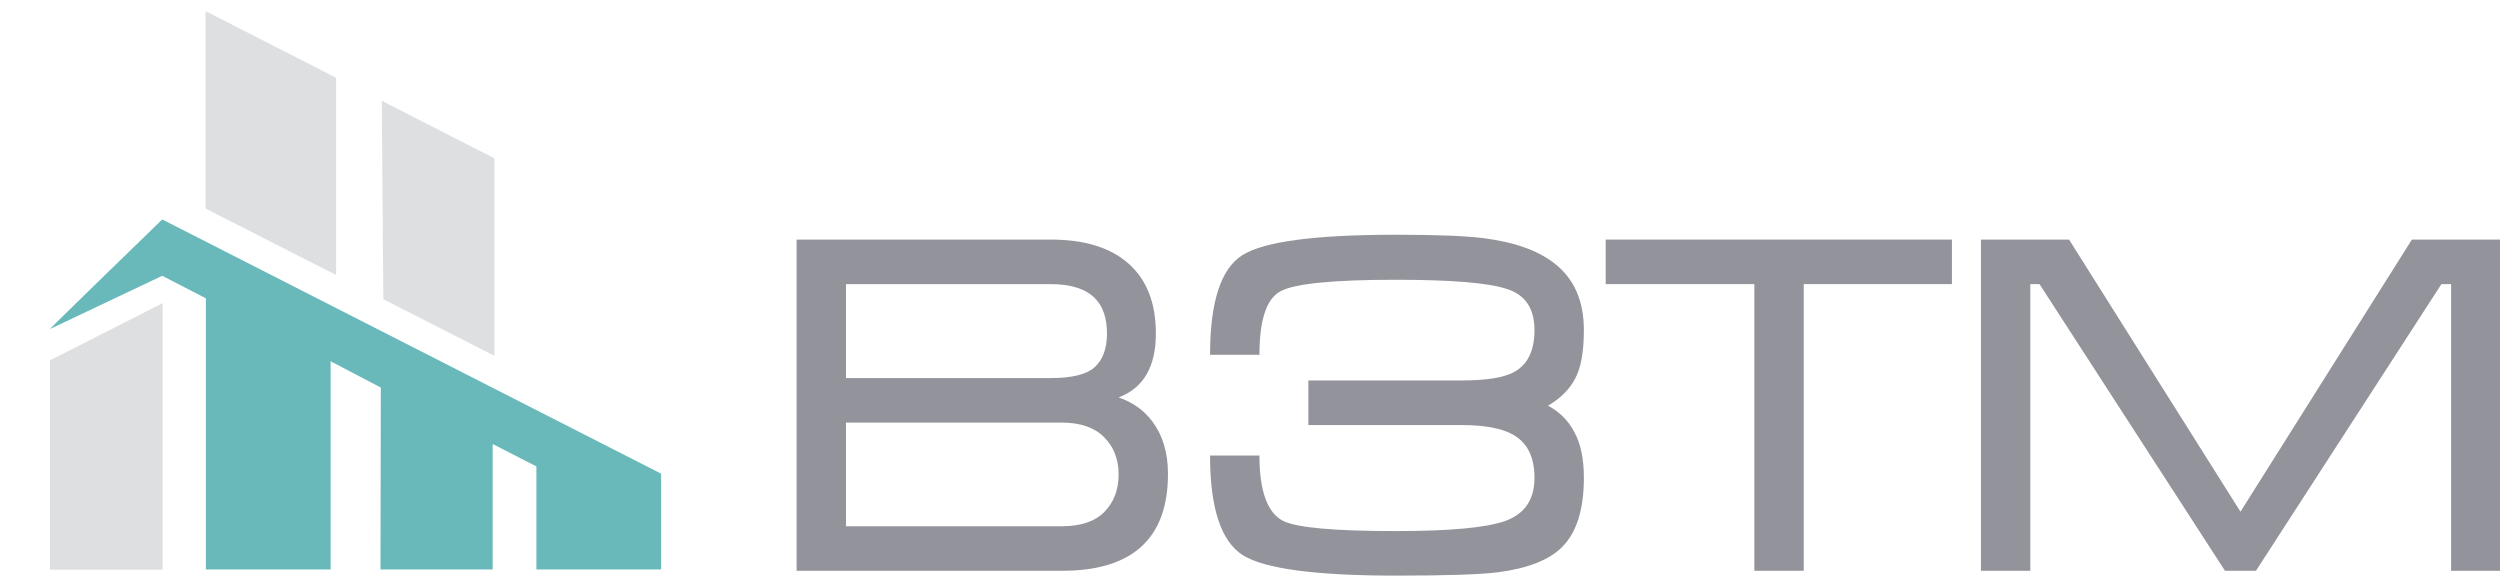
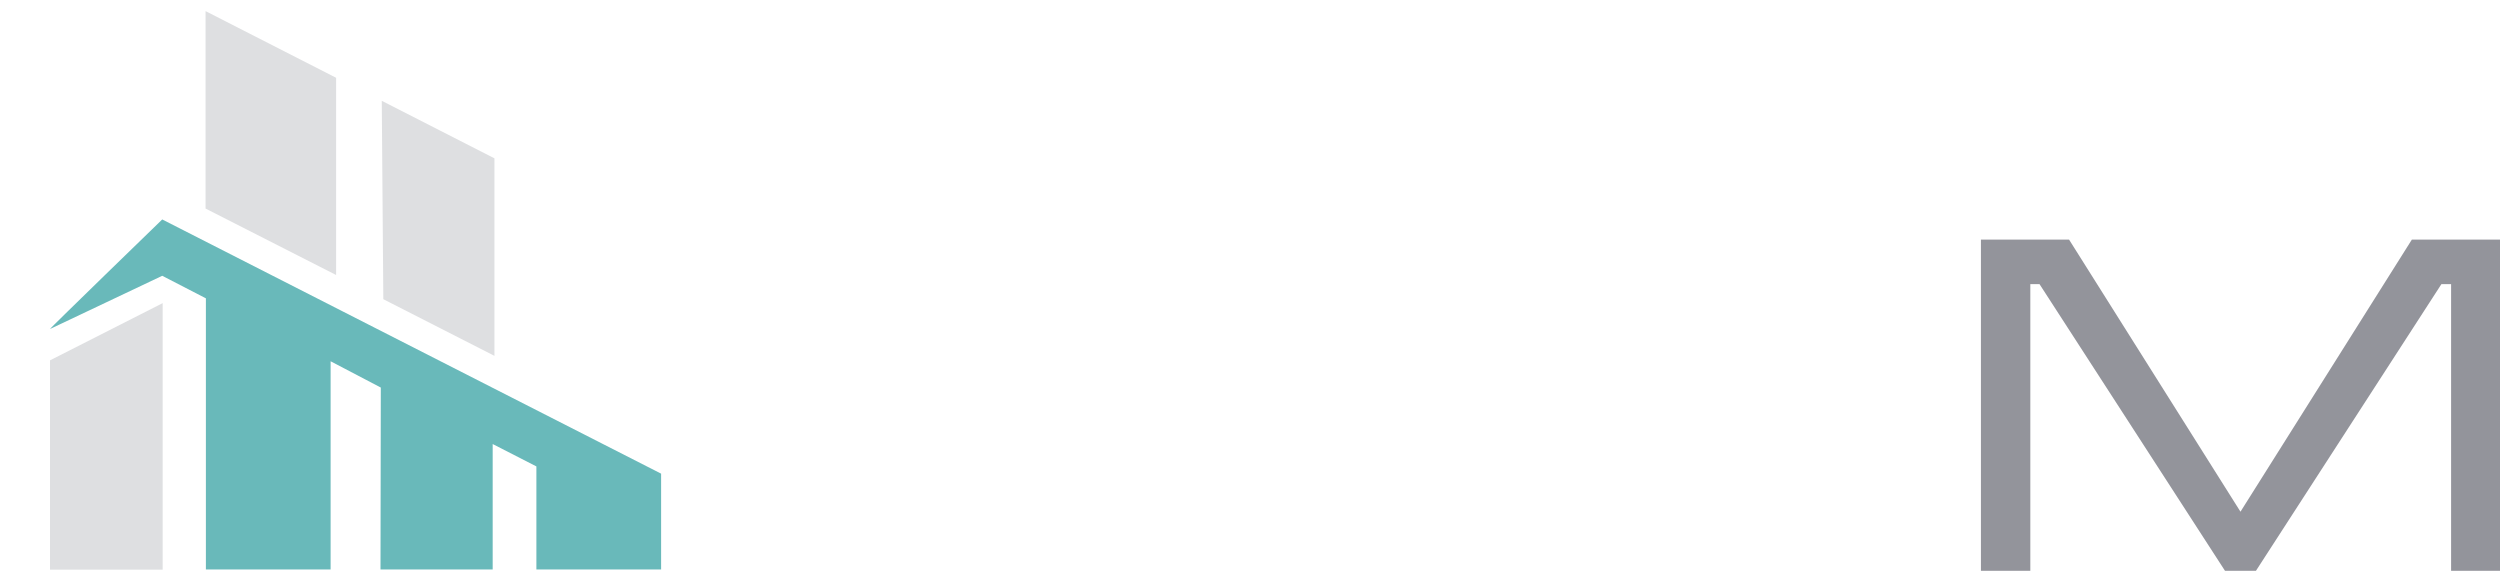
<svg xmlns="http://www.w3.org/2000/svg" width="180" height="42" viewBox="0 0 180 42" fill="none">
-   <path fill-rule="evenodd" clip-rule="evenodd" d="M14.8 0.8V15.016L24.2 19.8V5.6L14.8 0.8ZM27.487 7.258L27.599 21.542L35.6 25.622V11.4L27.487 7.258ZM3.6 25.946V41.014L11.712 41.016V21.825L3.6 25.946Z" fill="#DEDFE1" />
+   <path fill-rule="evenodd" clip-rule="evenodd" d="M14.8 0.8V15.016L24.2 19.8V5.6L14.8 0.8ZM27.487 7.258L27.599 21.542L35.6 25.622V11.4L27.487 7.258ZM3.6 25.946V41.014L11.712 41.016V21.825Z" fill="#DEDFE1" />
  <path fill-rule="evenodd" clip-rule="evenodd" d="M11.681 15.8C11.681 15.8 3.542 23.689 3.6 23.689L11.681 19.857L14.824 21.48V41H23.804V26.011L27.418 27.904L27.396 41H35.473V31.971L35.455 31.961L38.62 33.582V41H47.6V34.103L11.681 15.8Z" fill="#69B9BA" />
-   <path d="M84.095 34.124C84.095 36.471 83.444 38.226 82.142 39.388C80.864 40.527 78.981 41.096 76.495 41.096H57.355V17.25H75.658C78.098 17.25 79.969 17.831 81.271 18.993C82.573 20.155 83.223 21.829 83.223 24.013C83.223 26.407 82.328 27.941 80.539 28.615C81.561 28.964 82.375 29.545 82.979 30.358C83.723 31.358 84.095 32.613 84.095 34.124ZM79.702 24.013C79.702 22.921 79.423 22.084 78.865 21.503C78.191 20.806 77.122 20.457 75.658 20.457H60.911V27.221H75.658C77.169 27.221 78.215 26.965 78.796 26.454C79.4 25.919 79.702 25.106 79.702 24.013ZM60.911 30.428V37.889H76.46C77.808 37.889 78.819 37.552 79.493 36.878C80.19 36.181 80.539 35.274 80.539 34.159C80.539 33.066 80.19 32.171 79.493 31.474C78.796 30.777 77.784 30.428 76.46 30.428H60.911Z" fill="#93949B" />
-   <path d="M114.039 23.769C114.039 21.654 113.33 20.05 111.912 18.958C110.727 18.028 109.019 17.424 106.788 17.145C105.509 16.983 103.417 16.901 100.512 16.901C94.701 16.901 91.017 17.389 89.46 18.366C87.903 19.342 87.124 21.736 87.124 25.547H90.68C90.68 22.991 91.204 21.457 92.249 20.945C93.295 20.411 96.049 20.143 100.512 20.143C104.51 20.143 107.171 20.364 108.496 20.806C109.821 21.224 110.483 22.212 110.483 23.769C110.483 25.257 109.983 26.268 108.984 26.802C108.24 27.198 106.973 27.395 105.184 27.395H94.202V30.603H105.184C106.88 30.603 108.136 30.835 108.949 31.3C109.972 31.881 110.483 32.915 110.483 34.403C110.483 35.96 109.786 36.994 108.391 37.506C107.02 37.994 104.394 38.238 100.512 38.238C96.073 38.238 93.365 37.994 92.389 37.506C91.25 36.925 90.68 35.356 90.68 32.799H87.124C87.124 36.587 87.915 38.981 89.495 39.981C91.076 40.957 94.748 41.445 100.512 41.445C104.161 41.445 106.613 41.364 107.868 41.201C110.007 40.922 111.541 40.318 112.47 39.388C113.516 38.342 114.039 36.681 114.039 34.403C114.039 33.055 113.818 31.974 113.377 31.16C112.958 30.324 112.319 29.673 111.459 29.208C112.366 28.674 113.016 28.023 113.412 27.256C113.83 26.489 114.039 25.326 114.039 23.769Z" fill="#93949B" />
-   <path d="M115.61 17.25H140.538V20.457H129.869V41.096H126.313V20.457H115.61V17.25Z" fill="#93949B" />
  <path d="M148.972 17.25L161.314 36.843L173.655 17.25H180V41.096H176.479V20.457H175.782L162.429 41.096H160.198L146.845 20.457H146.183V41.096H142.627V17.25H148.972Z" fill="#93949B" />
</svg>